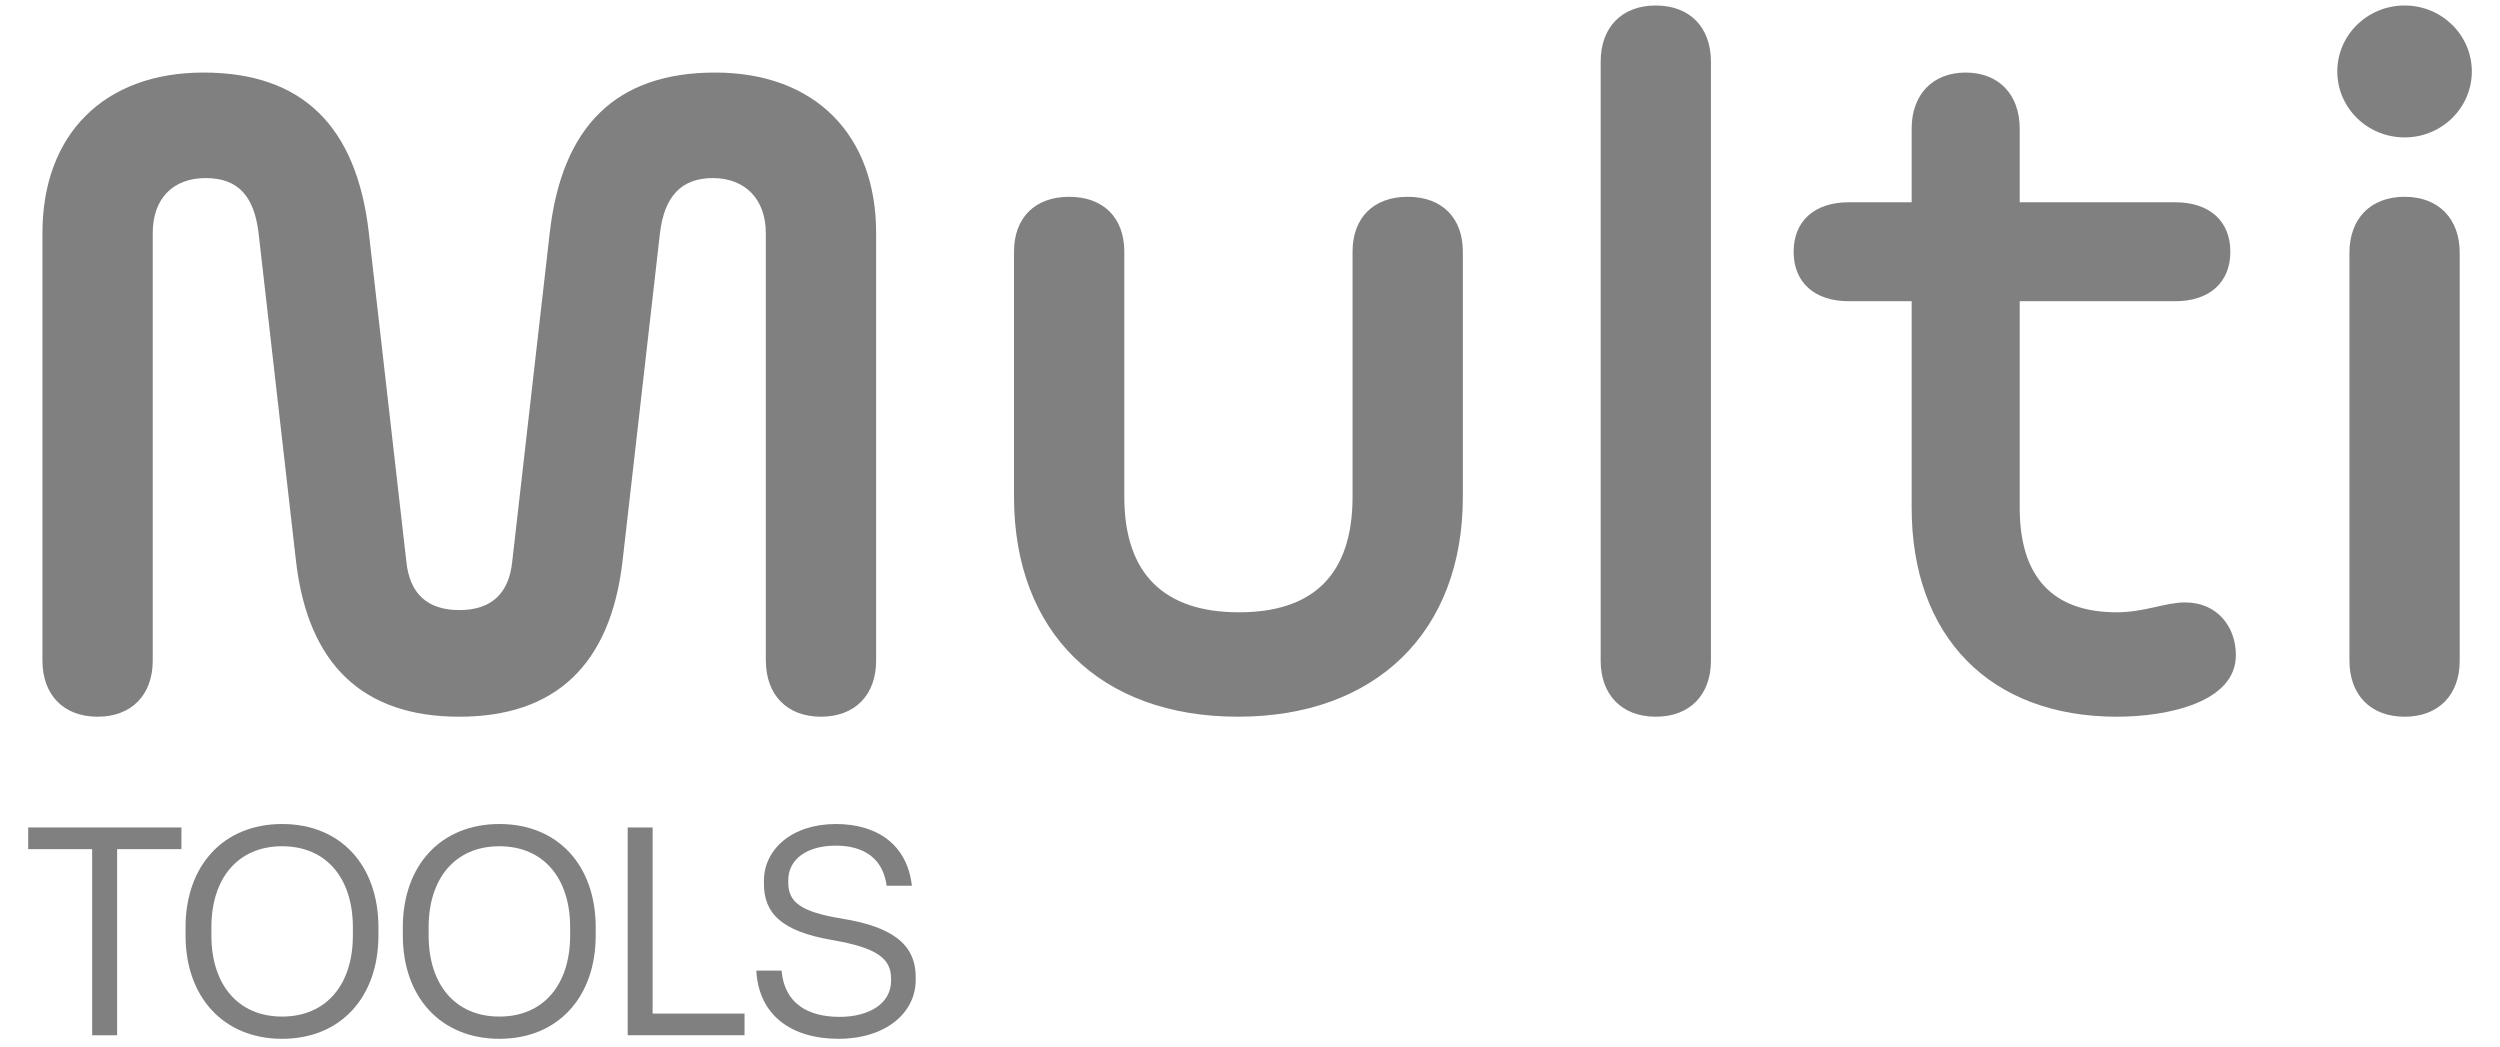
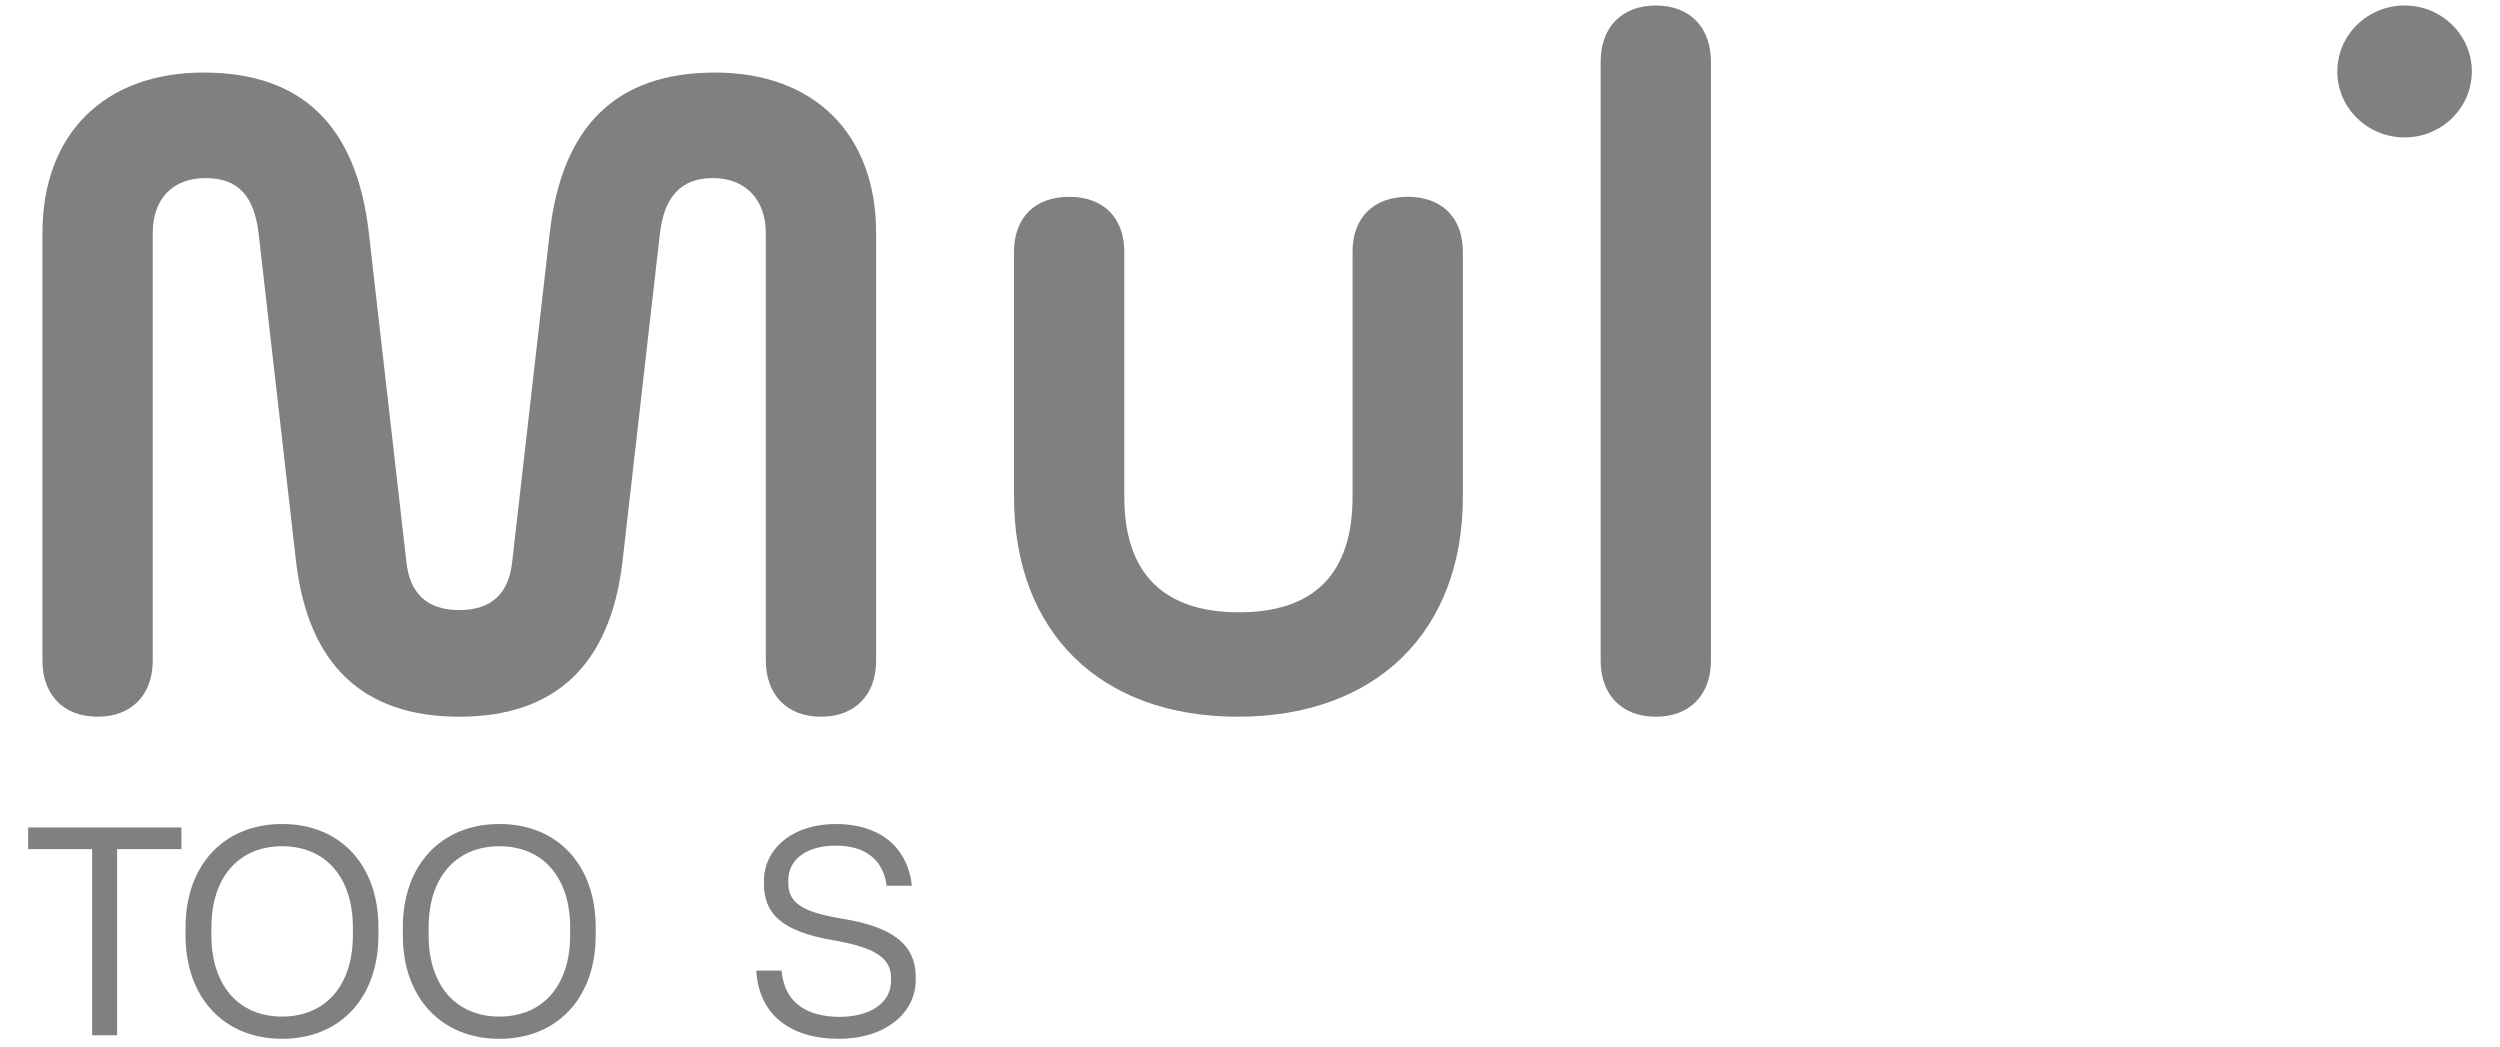
<svg xmlns="http://www.w3.org/2000/svg" width="86" height="36" viewBox="0 0 86 36" fill="none">
  <g id="Frame" clip-path="url(#clip0_768_15560)">
    <path id="Vector" d="M26.346 22.726C26.346 23.898 27.067 24.655 28.242 24.655C29.418 24.655 30.139 23.899 30.139 22.726V8.017C30.139 4.614 28.015 2.496 24.6 2.496C21.186 2.496 19.327 4.349 18.91 8.017L17.62 19.323C17.507 20.42 16.899 20.987 15.8 20.987C14.7 20.987 14.092 20.42 13.979 19.323L12.689 8.017C12.272 4.349 10.413 2.496 6.999 2.496C3.585 2.496 1.46 4.614 1.46 8.017V22.726C1.46 23.898 2.181 24.655 3.357 24.655C4.532 24.655 5.254 23.899 5.254 22.726V8.017C5.254 6.845 5.937 6.126 7.074 6.126C8.212 6.126 8.743 6.769 8.895 8.017L10.185 19.323C10.602 22.877 12.499 24.655 15.799 24.655C19.099 24.655 20.996 22.877 21.413 19.323L22.703 8.017C22.854 6.769 23.424 6.126 24.523 6.126C25.623 6.126 26.344 6.845 26.344 8.017V22.726H26.346Z" fill="#808080" />
    <path id="Vector_2" d="M48.425 6.77C47.249 6.77 46.528 7.488 46.528 8.66V17.093C46.528 19.739 45.2 21.063 42.621 21.063C40.042 21.063 38.676 19.739 38.676 17.093V8.66C38.676 7.488 37.955 6.77 36.779 6.77C35.603 6.77 34.882 7.488 34.882 8.66V17.093C34.882 21.744 37.841 24.655 42.584 24.655C47.326 24.655 50.322 21.744 50.322 17.093V8.66C50.322 7.488 49.601 6.77 48.425 6.77H48.425Z" fill="#808080" />
    <path id="Vector_3" d="M82.718 4.727C83.996 4.727 85.031 3.711 85.031 2.458C85.031 1.205 83.996 0.189 82.718 0.189C81.439 0.189 80.403 1.205 80.403 2.458C80.403 3.711 81.439 4.727 82.718 4.727Z" fill="#808080" />
-     <path id="Vector_4" d="M75.168 20.723C74.485 20.723 73.765 21.063 72.816 21.063C70.616 21.063 69.478 19.853 69.478 17.47V10.362H74.827C76.003 10.362 76.724 9.719 76.724 8.66C76.724 7.601 76.003 6.958 74.827 6.958H69.478V4.425C69.478 3.253 68.757 2.496 67.619 2.496C66.482 2.496 65.761 3.252 65.761 4.425V6.958H63.598C62.422 6.958 61.701 7.601 61.701 8.66C61.701 9.719 62.422 10.362 63.598 10.362H65.761V17.47C65.761 21.895 68.454 24.655 72.817 24.655C74.562 24.655 76.914 24.163 76.914 22.537C76.914 21.554 76.269 20.723 75.169 20.723H75.168Z" fill="#808080" />
-     <path id="Vector_5" d="M82.717 6.77C81.542 6.77 80.821 7.525 80.821 8.698V22.727C80.821 23.898 81.542 24.655 82.717 24.655C83.893 24.655 84.614 23.899 84.614 22.727V8.698C84.614 7.526 83.893 6.77 82.717 6.77Z" fill="#808080" />
    <path id="Vector_6" d="M56.959 0.189C55.784 0.189 55.063 0.945 55.063 2.118V22.726C55.063 23.898 55.784 24.655 56.959 24.655C58.135 24.655 58.856 23.899 58.856 22.726V2.118C58.856 0.946 58.135 0.189 56.959 0.189Z" fill="#808080" />
    <path id="Vector_7" d="M0.969 29.21H3.17V35.612H4.029V29.21H6.241V28.465H0.969V29.21Z" fill="#808080" />
    <path id="Vector_8" d="M9.705 28.346C7.686 28.346 6.383 29.776 6.383 31.899V32.181C6.383 34.295 7.686 35.735 9.705 35.735C11.725 35.735 13.018 34.295 13.018 32.181V31.899C13.018 29.776 11.725 28.346 9.705 28.346ZM12.139 32.181C12.139 33.863 11.23 34.97 9.705 34.97C8.181 34.97 7.272 33.862 7.272 32.181V31.899C7.272 30.218 8.181 29.111 9.705 29.111C11.23 29.111 12.139 30.218 12.139 31.899V32.181Z" fill="#808080" />
    <path id="Vector_9" d="M17.179 28.346C15.16 28.346 13.857 29.776 13.857 31.899V32.181C13.857 34.295 15.16 35.735 17.179 35.735C19.199 35.735 20.492 34.295 20.492 32.181V31.899C20.492 29.776 19.199 28.346 17.179 28.346ZM19.613 32.181C19.613 33.863 18.704 34.97 17.179 34.97C15.655 34.97 14.745 33.862 14.745 32.181V31.899C14.745 30.218 15.655 29.111 17.179 29.111C18.704 29.111 19.613 30.218 19.613 31.899V32.181Z" fill="#808080" />
-     <path id="Vector_10" d="M22.45 28.465H21.592V35.612H25.612V34.867H22.45V28.465Z" fill="#808080" />
    <path id="Vector_11" d="M28.945 31.597C27.53 31.366 27.116 31.023 27.116 30.359V30.288C27.116 29.543 27.773 29.09 28.753 29.09C29.733 29.09 30.379 29.543 30.5 30.47H31.369C31.207 29.04 30.157 28.346 28.754 28.346C27.238 28.346 26.279 29.222 26.279 30.298V30.399C26.279 31.416 26.875 32.04 28.653 32.342C30.168 32.604 30.653 32.977 30.653 33.661V33.732C30.653 34.568 29.834 34.98 28.885 34.98C27.824 34.98 26.986 34.547 26.886 33.389H26.017C26.098 34.93 27.229 35.735 28.845 35.735C30.46 35.735 31.5 34.849 31.5 33.712V33.611C31.5 32.443 30.632 31.869 28.945 31.598L28.945 31.597Z" fill="#808080" />
  </g>
  <defs>
    <clipPath id="clip0_768_15560">
      <rect width="84.062" height="35.544" fill="white" transform="translate(0.969 0.189)" />
    </clipPath>
  </defs>
</svg>